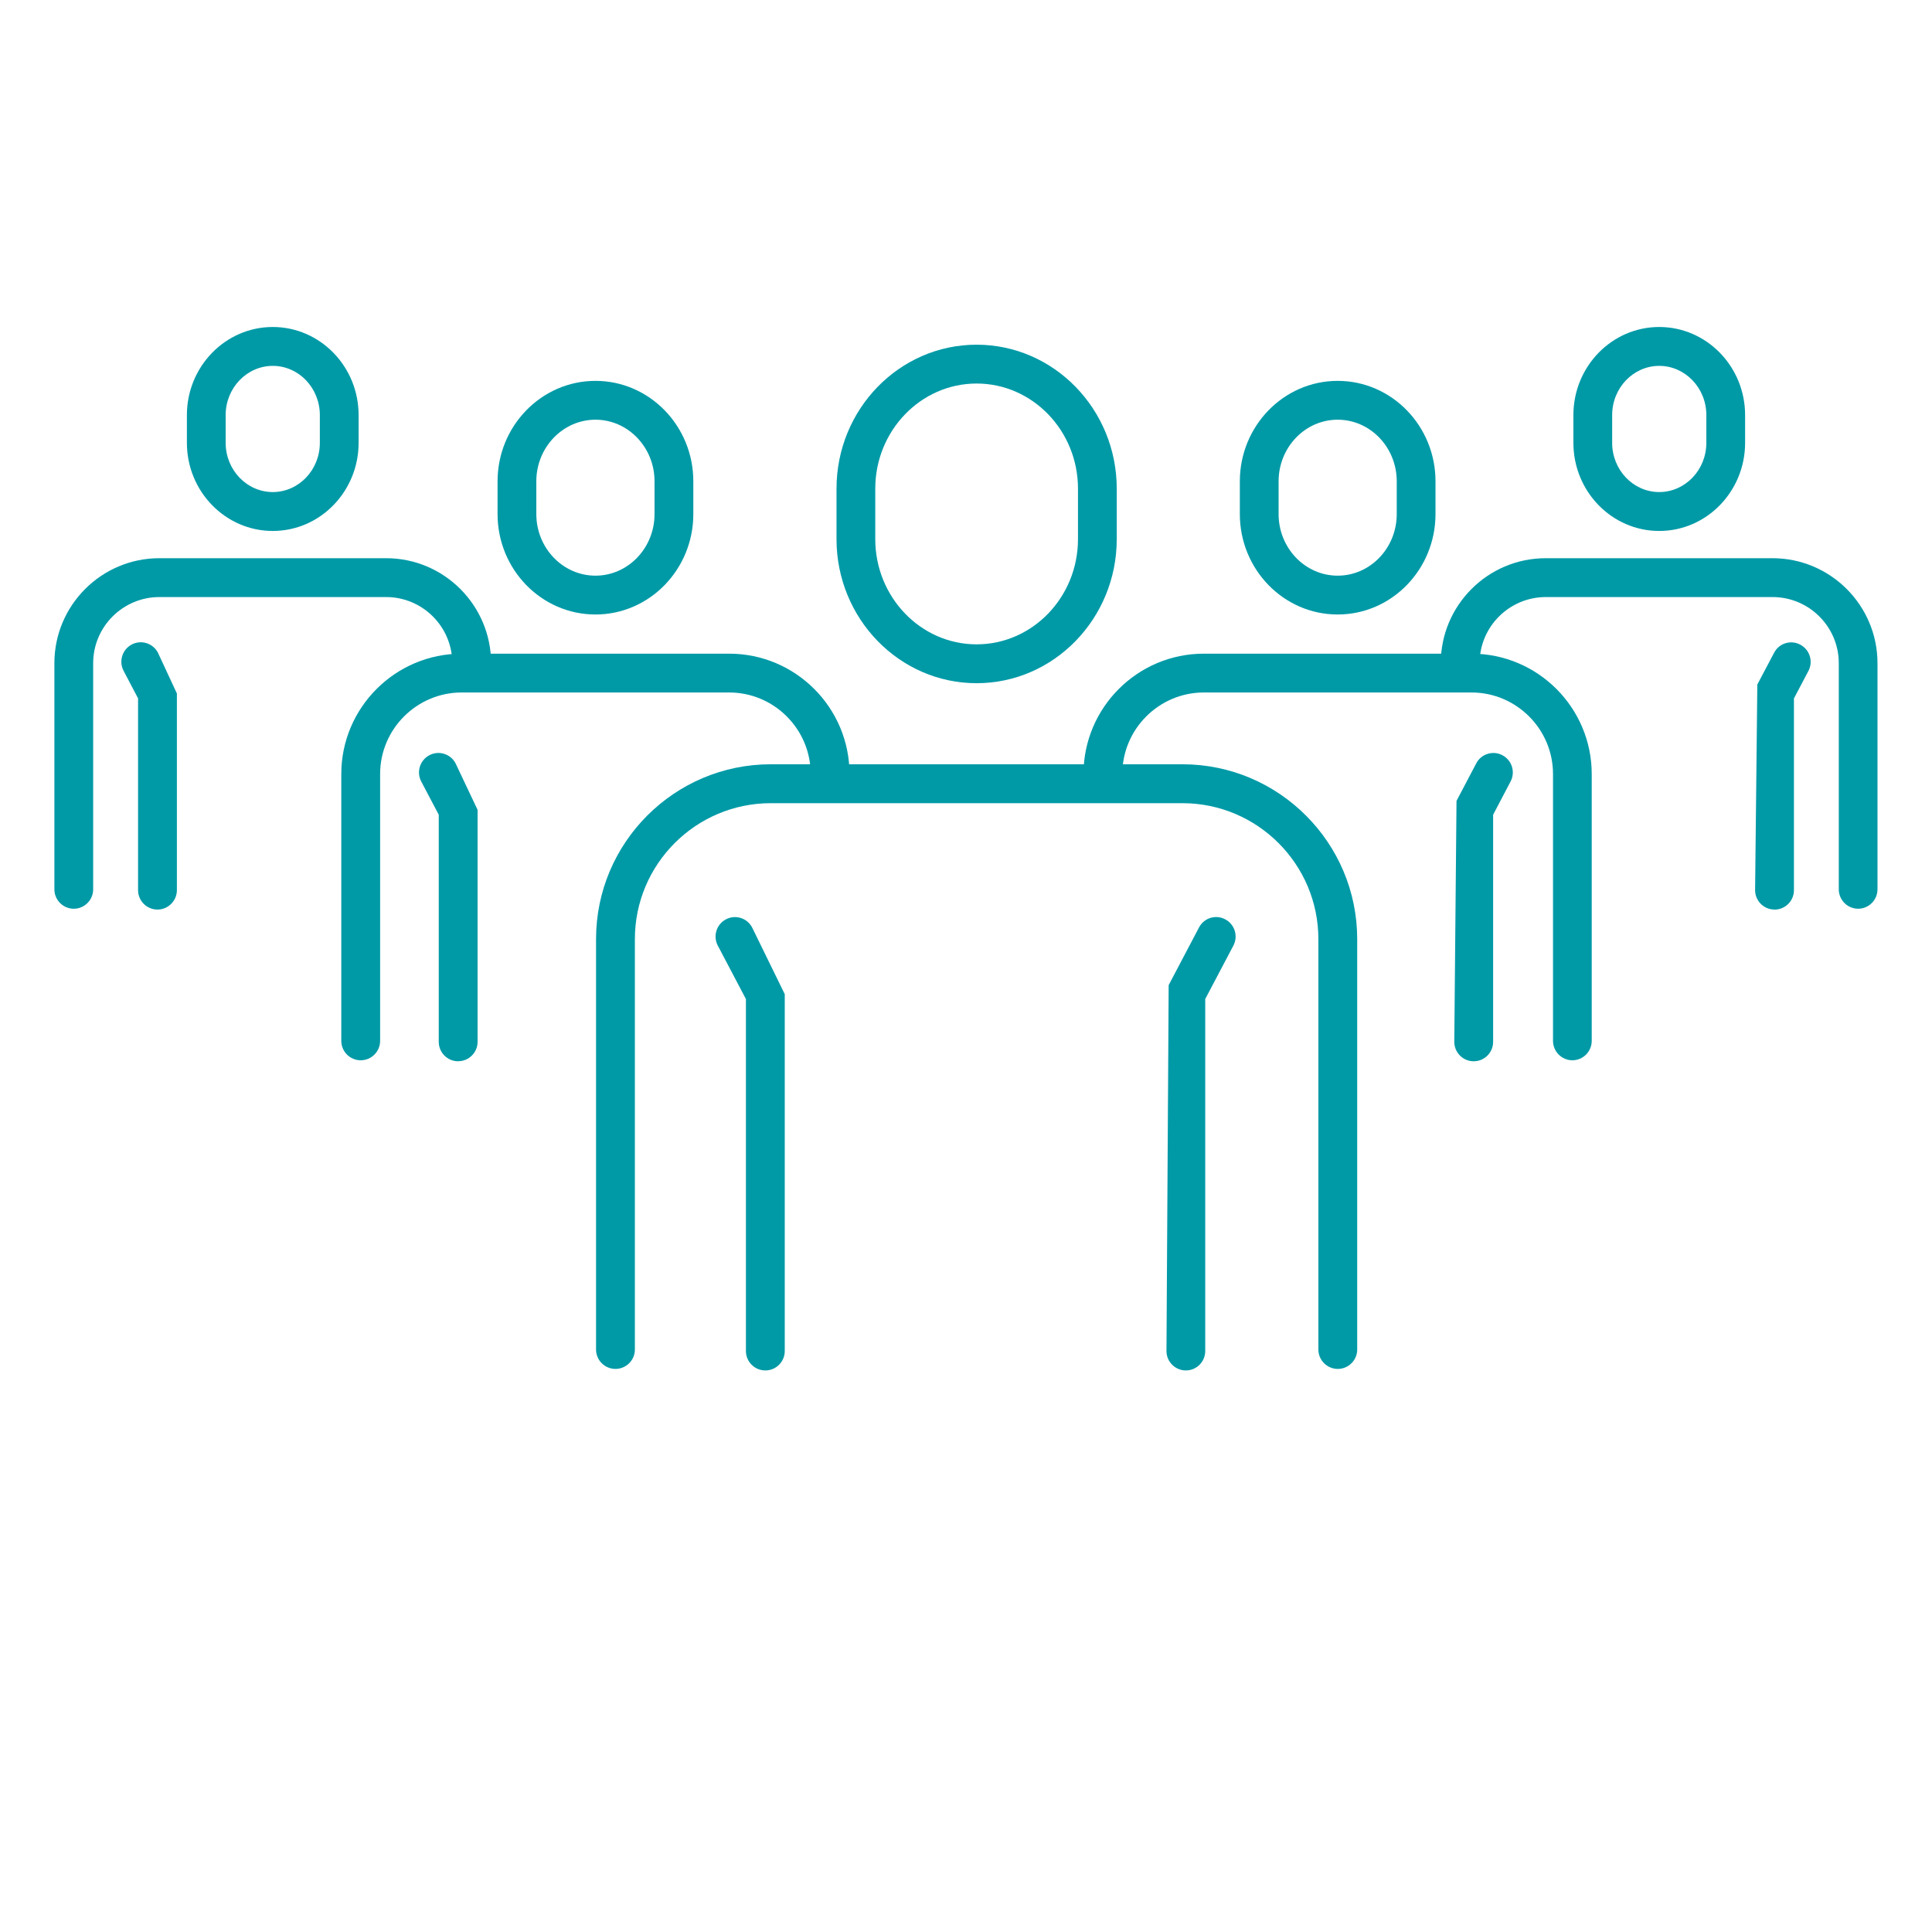
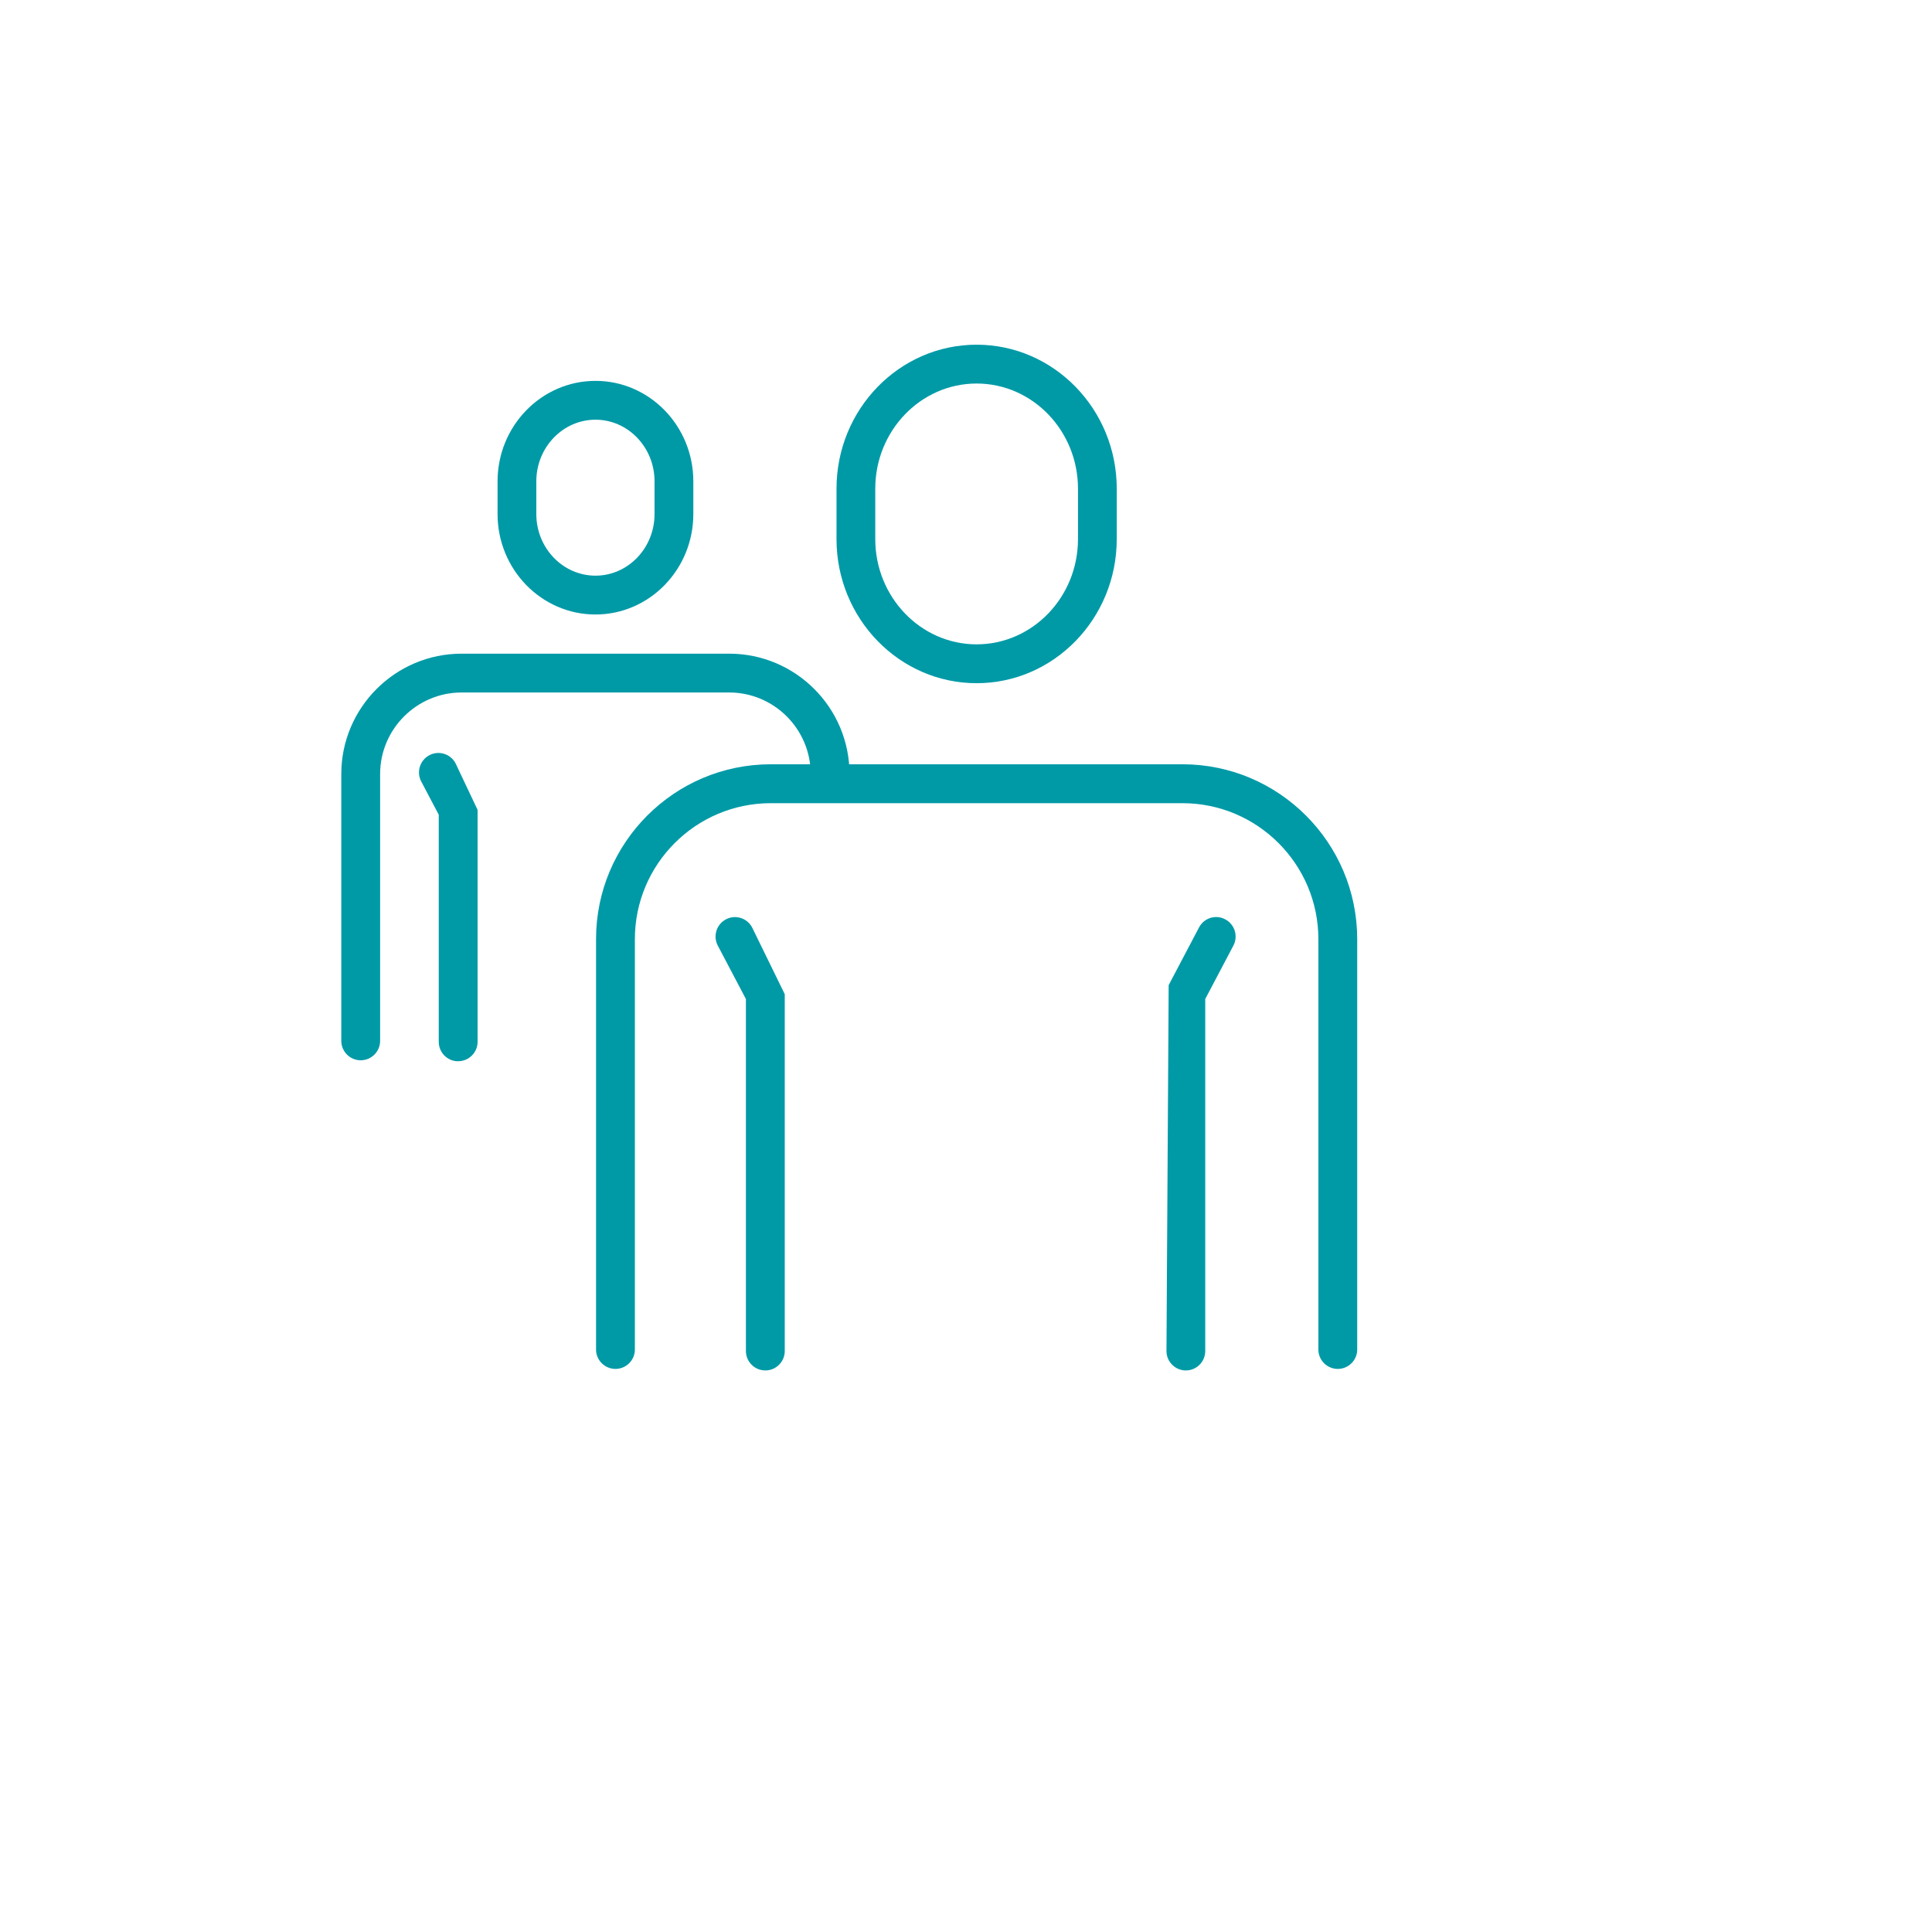
<svg xmlns="http://www.w3.org/2000/svg" width="80" height="80" viewBox="0 0 80 80" fill="none">
  <path d="M49.105 56.747C48.66 56.747 48.301 56.385 48.301 55.943L48.392 40.792L49.649 38.404C49.854 38.008 50.346 37.856 50.736 38.069C51.127 38.275 51.278 38.763 51.072 39.155L49.906 41.368V55.943C49.906 56.385 49.55 56.747 49.105 56.747ZM31.692 56.747C31.246 56.747 30.887 56.385 30.887 55.943V41.368L29.722 39.155C29.515 38.763 29.667 38.275 30.057 38.069C30.448 37.859 30.937 38.011 31.144 38.404L32.495 41.167V55.943C32.495 56.385 32.137 56.747 31.692 56.747ZM55.395 56.684C54.95 56.684 54.591 56.322 54.591 55.88V38.886C54.591 35.782 52.064 33.258 48.963 33.258H31.917C28.813 33.258 26.289 35.782 26.289 38.886V55.88C26.289 56.322 25.93 56.684 25.485 56.684C25.04 56.684 24.681 56.322 24.681 55.88V38.886C24.681 34.894 27.925 31.647 31.917 31.647H48.963C52.952 31.647 56.199 34.894 56.199 38.886V55.88C56.199 56.322 55.84 56.684 55.395 56.684ZM40.439 28.29C37.238 28.29 34.638 25.613 34.638 22.324V20.236C34.638 16.947 37.238 14.273 40.439 14.273C43.639 14.273 46.242 16.947 46.242 20.236V22.324C46.242 25.613 43.639 28.29 40.439 28.29ZM40.439 15.881C38.126 15.881 36.243 17.835 36.243 20.236V22.324C36.243 24.725 38.126 26.681 40.439 26.681C42.751 26.681 44.637 24.728 44.637 22.324V20.236C44.637 17.835 42.754 15.881 40.439 15.881Z" fill="#009AA7" />
  <path d="M18.971 43.945C18.526 43.945 18.168 43.584 18.168 43.141V33.737L17.442 32.359C17.235 31.966 17.387 31.479 17.777 31.273C18.168 31.063 18.657 31.215 18.864 31.608L19.776 33.535V43.139C19.776 43.581 19.417 43.943 18.971 43.943V43.945ZM14.936 43.904C14.491 43.904 14.132 43.542 14.132 43.099V32.053C14.132 29.303 16.368 27.067 19.116 27.067H30.194C32.943 27.067 35.177 29.303 35.177 32.053C35.177 32.495 34.819 32.857 34.373 32.857C33.928 32.857 33.569 32.495 33.569 32.053C33.569 30.191 32.053 28.674 30.191 28.674H19.118C17.256 28.674 15.74 30.191 15.74 32.053V43.099C15.74 43.542 15.381 43.904 14.936 43.904ZM24.657 25.445C22.421 25.445 20.603 23.581 20.603 21.287V19.93C20.603 17.638 22.421 15.771 24.657 15.771C26.894 15.771 28.709 17.636 28.709 19.93V21.287C28.709 23.578 26.894 25.445 24.657 25.445ZM24.657 17.379C23.308 17.379 22.208 18.524 22.208 19.93V21.287C22.208 22.693 23.308 23.837 24.657 23.837C26.006 23.837 27.103 22.693 27.103 21.287V19.93C27.103 18.524 26.006 17.379 24.657 17.379Z" fill="#009AA7" />
-   <path d="M61.023 43.945C60.578 43.945 60.219 43.584 60.219 43.141L60.311 33.163L61.128 31.61C61.332 31.212 61.83 31.066 62.212 31.273C62.605 31.479 62.757 31.966 62.55 32.359L61.827 33.737V43.141C61.827 43.584 61.468 43.945 61.023 43.945ZM65.112 43.904C64.666 43.904 64.307 43.542 64.307 43.099V32.053C64.307 30.191 62.791 28.674 60.929 28.674H49.851C47.989 28.674 46.473 30.191 46.473 32.053C46.473 32.495 46.114 32.857 45.669 32.857C45.223 32.857 44.865 32.495 44.865 32.053C44.865 29.303 47.101 27.067 49.848 27.067H60.926C63.676 27.067 65.91 29.303 65.91 32.053V43.099C65.91 43.542 65.551 43.904 65.106 43.904H65.112ZM55.39 25.445C53.154 25.445 51.339 23.581 51.339 21.287V19.93C51.339 17.638 53.154 15.771 55.39 15.771C57.627 15.771 59.441 17.636 59.441 19.93V21.287C59.441 23.578 57.627 25.445 55.39 25.445ZM55.39 17.379C54.041 17.379 52.944 18.524 52.944 19.93V21.287C52.944 22.693 54.041 23.837 55.39 23.837C56.739 23.837 57.836 22.693 57.836 21.287V19.93C57.836 18.524 56.739 17.379 55.39 17.379Z" fill="#009AA7" />
-   <path d="M73.479 37.663C73.034 37.663 72.675 37.301 72.675 36.859L72.767 28.345L73.461 27.03C73.665 26.634 74.155 26.483 74.547 26.695C74.938 26.901 75.09 27.389 74.883 27.782L74.283 28.921V36.861C74.283 37.304 73.924 37.665 73.479 37.665V37.663ZM76.944 37.629C76.499 37.629 76.14 37.267 76.14 36.825V27.462C76.14 25.951 74.909 24.723 73.398 24.723H64.009C62.498 24.723 61.267 25.951 61.267 27.462C61.267 27.904 60.908 28.266 60.463 28.266C60.018 28.266 59.659 27.904 59.659 27.462C59.659 25.063 61.607 23.114 64.006 23.114H73.395C75.794 23.114 77.743 25.066 77.743 27.462V36.825C77.743 37.267 77.384 37.629 76.939 37.629H76.944ZM68.705 21.986C66.743 21.986 65.151 20.349 65.151 18.338V17.188C65.151 15.177 66.743 13.54 68.705 13.54C70.666 13.54 72.261 15.177 72.261 17.188V18.338C72.261 20.349 70.666 21.986 68.705 21.986ZM68.705 15.15C67.631 15.15 66.756 16.064 66.756 17.188V18.338C66.756 19.461 67.631 20.375 68.705 20.375C69.778 20.375 70.656 19.461 70.656 18.338V17.188C70.656 16.064 69.778 15.15 68.705 15.15Z" fill="#009AA7" />
-   <path d="M6.521 37.663C6.076 37.663 5.717 37.301 5.717 36.859V28.918L5.117 27.776C4.911 27.383 5.062 26.896 5.453 26.689C5.843 26.48 6.333 26.632 6.539 27.025L7.325 28.716V36.856C7.325 37.299 6.966 37.663 6.521 37.663ZM3.056 37.629C2.611 37.629 2.252 37.267 2.252 36.825V27.462C2.252 25.063 4.201 23.114 6.6 23.114H15.991C18.387 23.114 20.336 25.066 20.336 27.462C20.336 27.904 19.977 28.266 19.532 28.266C19.087 28.266 18.728 27.904 18.728 27.462C18.728 25.951 17.497 24.723 15.989 24.723H6.6C5.089 24.723 3.858 25.951 3.858 27.462V36.825C3.858 37.267 3.499 37.629 3.054 37.629H3.056ZM11.295 21.986C9.334 21.986 7.739 20.349 7.739 18.338V17.188C7.739 15.177 9.334 13.54 11.295 13.54C13.257 13.54 14.849 15.177 14.849 17.188V18.338C14.849 20.349 13.257 21.986 11.295 21.986ZM11.295 15.15C10.222 15.15 9.344 16.064 9.344 17.188V18.338C9.344 19.461 10.222 20.375 11.295 20.375C12.369 20.375 13.244 19.461 13.244 18.338V17.188C13.244 16.064 12.369 15.15 11.295 15.15Z" fill="#009AA7" />
</svg>